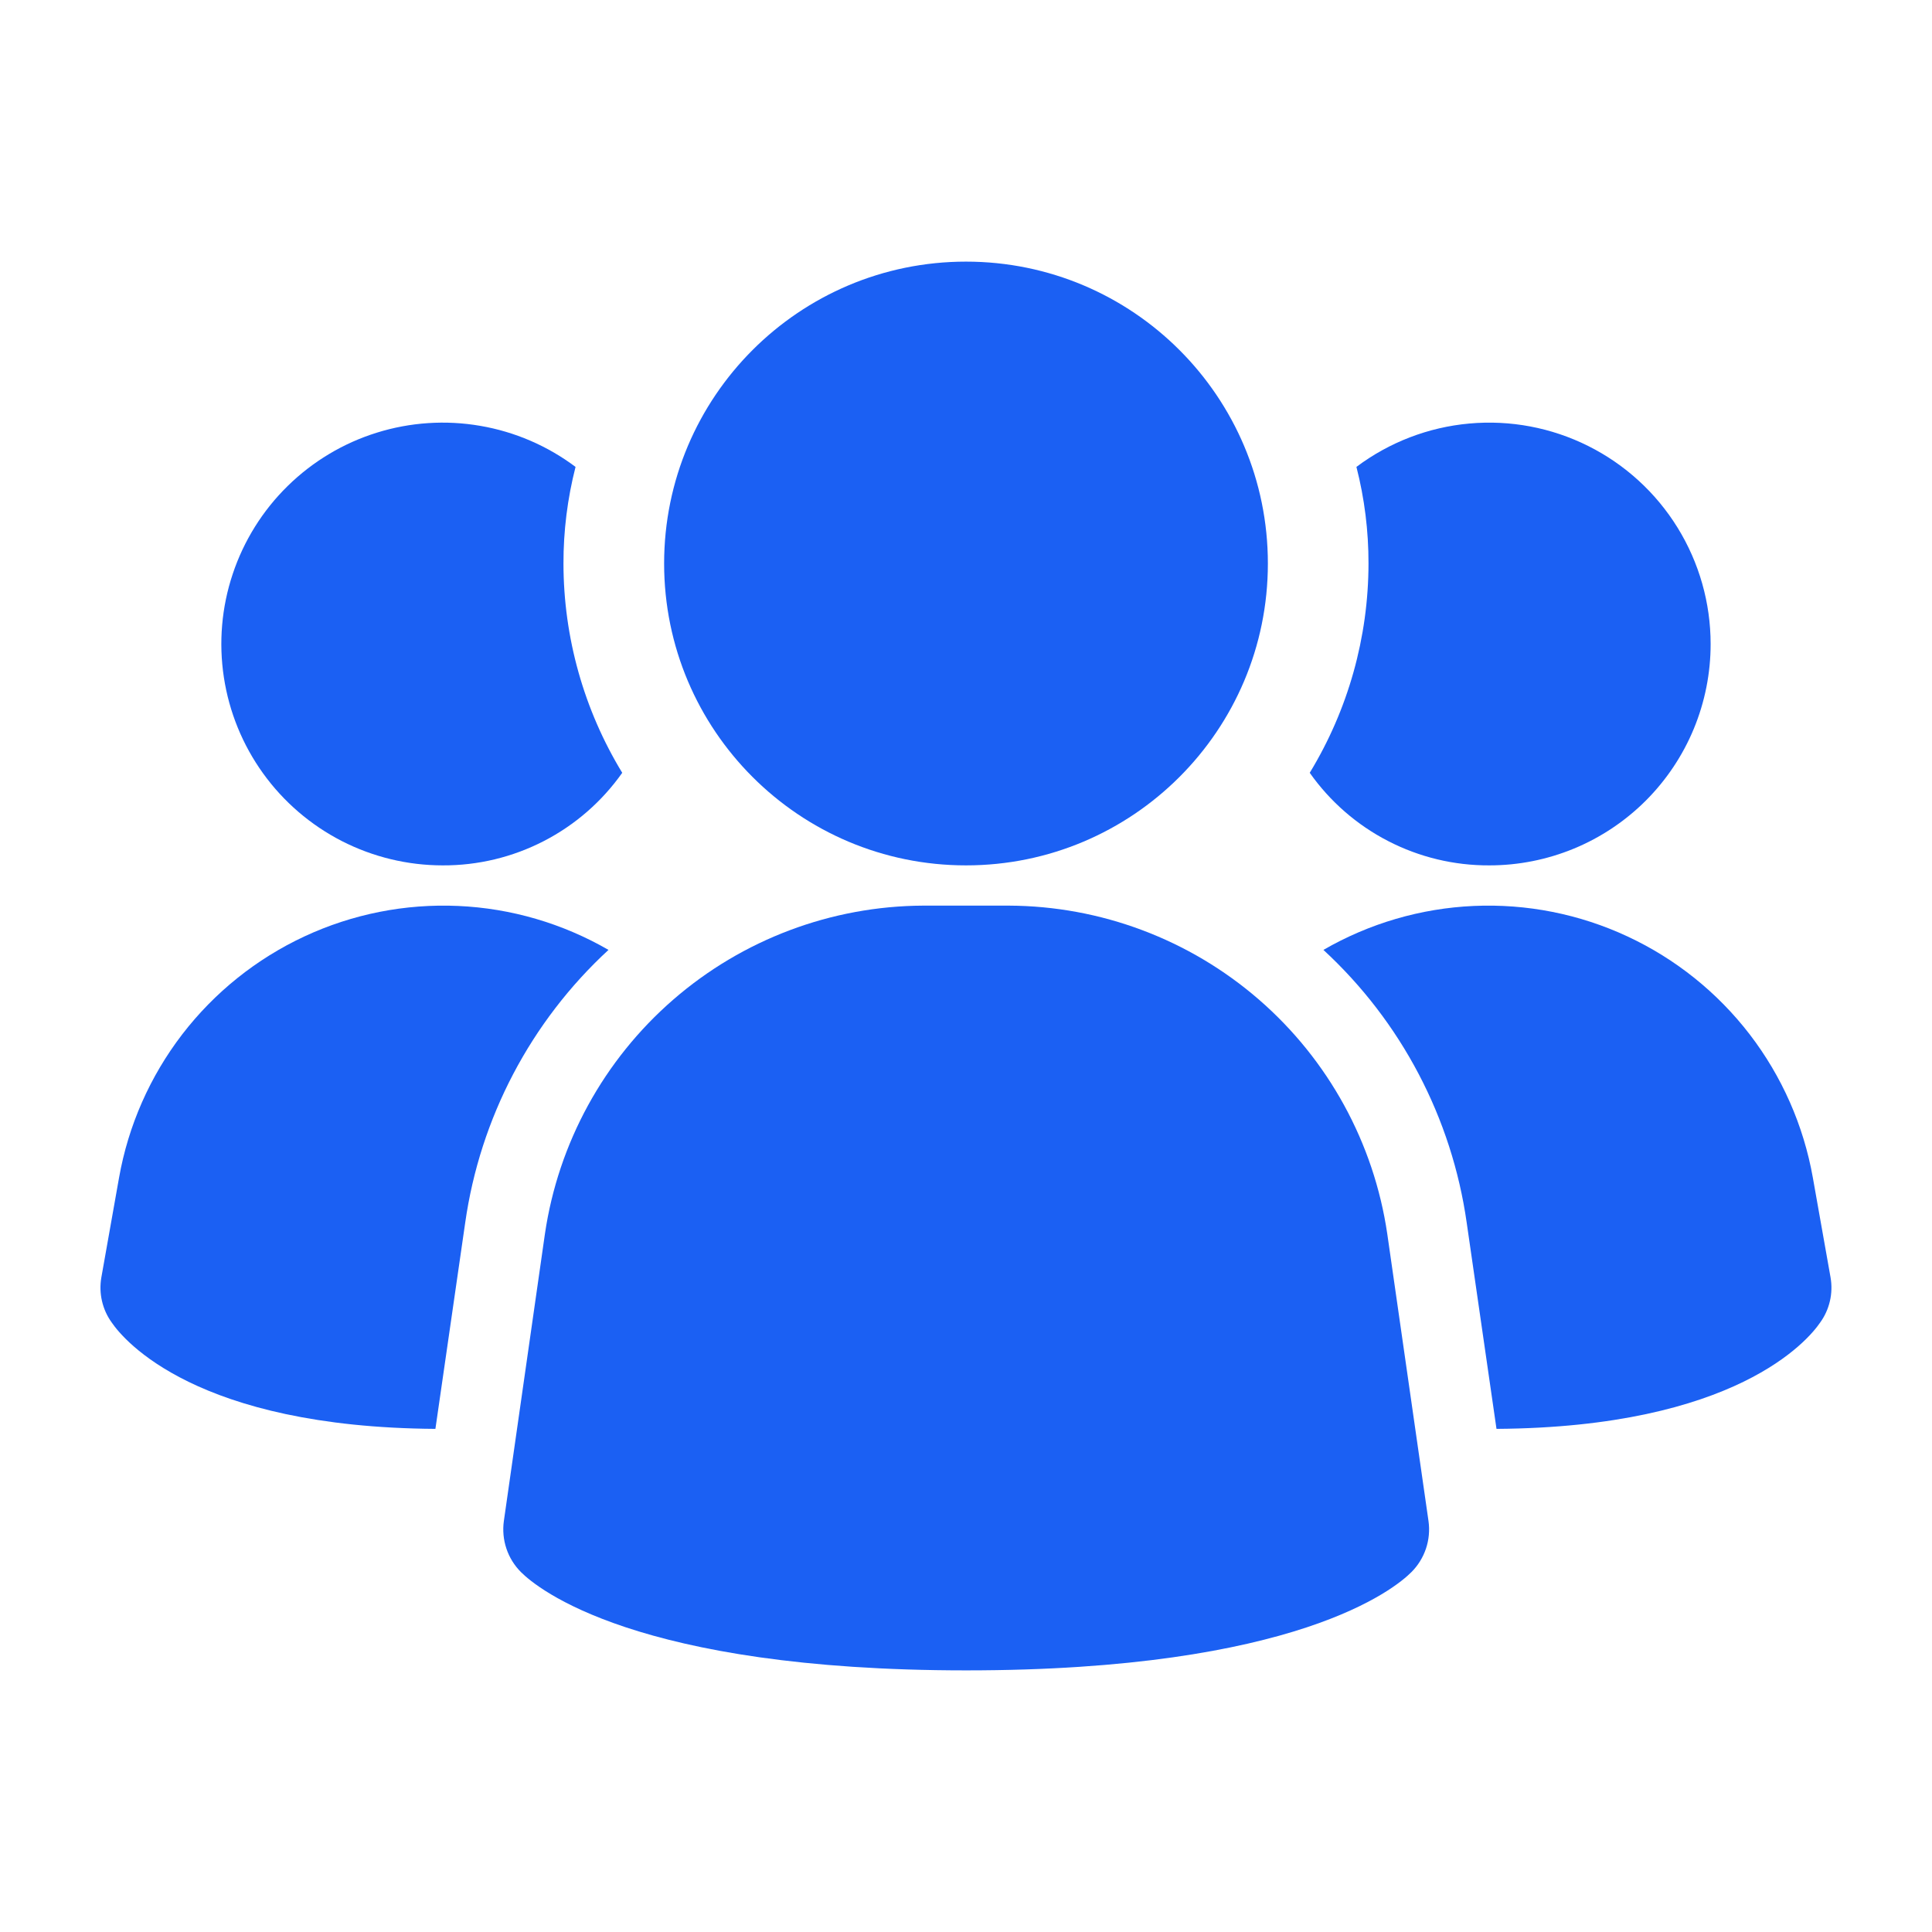
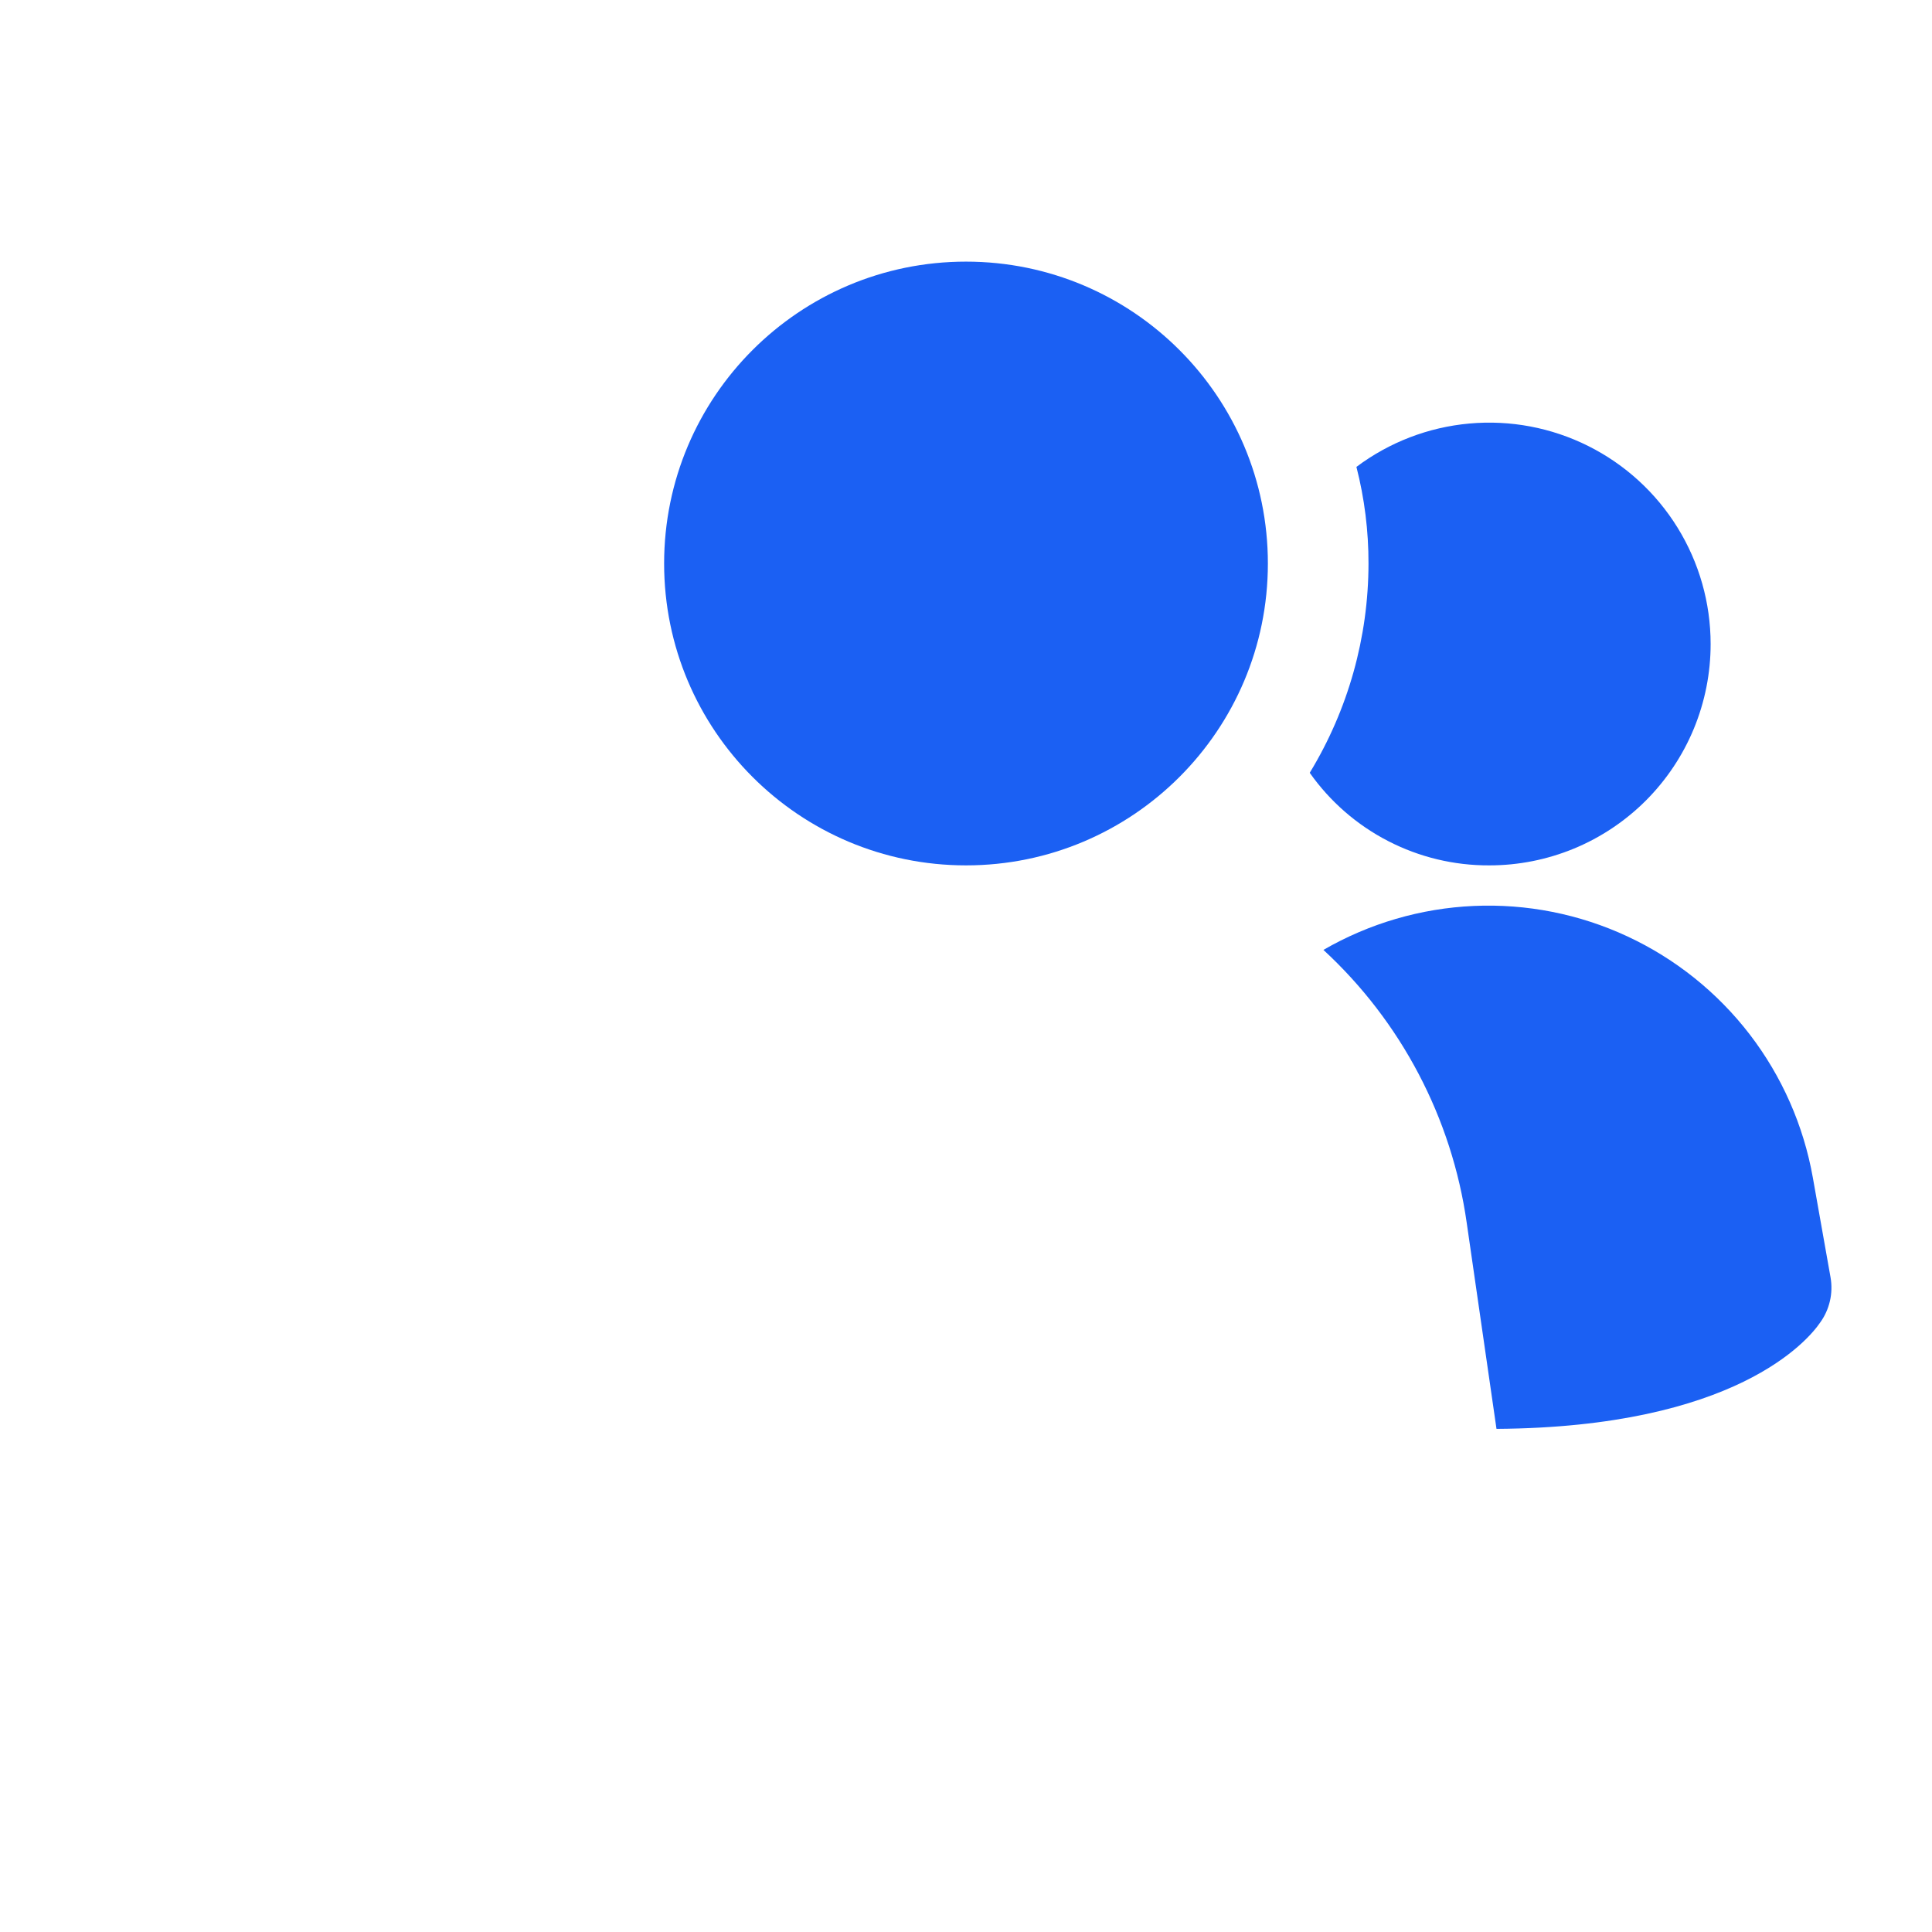
<svg xmlns="http://www.w3.org/2000/svg" width="60" height="60" viewBox="0 0 60 60" fill="none">
-   <path d="M43.083 38.32C42.668 35.496 41.254 32.915 39.098 31.044C36.942 29.174 34.187 28.138 31.333 28.125H28.673C25.819 28.138 23.064 29.174 20.909 31.044C18.753 32.915 17.339 35.496 16.923 38.32L15.648 47.235C15.608 47.523 15.634 47.817 15.727 48.093C15.819 48.369 15.975 48.62 16.181 48.825C16.681 49.325 19.748 51.875 30.006 51.875C40.263 51.875 43.323 49.335 43.831 48.825C44.037 48.62 44.192 48.369 44.285 48.093C44.377 47.817 44.404 47.523 44.363 47.235L43.083 38.32Z" fill="#1B60F3" />
-   <path d="M18.897 29.5C16.481 31.728 14.909 34.722 14.447 37.975L13.522 44.375C6.097 44.325 3.847 41.625 3.472 41.075C3.327 40.876 3.224 40.649 3.168 40.408C3.112 40.168 3.105 39.919 3.147 39.675L3.697 36.575C3.984 34.955 4.657 33.428 5.659 32.123C6.662 30.819 7.964 29.775 9.455 29.081C10.947 28.386 12.584 28.062 14.228 28.135C15.871 28.208 17.473 28.677 18.897 29.5Z" fill="#1B60F3" />
  <path d="M56.85 39.675C56.892 39.919 56.885 40.168 56.829 40.408C56.773 40.649 56.67 40.876 56.525 41.075C56.15 41.625 53.9 44.325 46.475 44.375L45.55 37.975C45.088 34.722 43.516 31.728 41.1 29.5C42.524 28.677 44.126 28.208 45.769 28.135C47.413 28.062 49.05 28.386 50.541 29.081C52.033 29.775 53.335 30.819 54.338 32.123C55.34 33.428 56.013 34.955 56.3 36.575L56.85 39.675Z" fill="#1B60F3" />
-   <path d="M19.324 24C18.695 24.892 17.859 25.62 16.889 26.12C15.918 26.621 14.841 26.88 13.749 26.875C12.66 26.875 11.586 26.616 10.616 26.12C9.647 25.623 8.809 24.904 8.172 24.02C7.535 23.136 7.117 22.114 6.953 21.037C6.788 19.96 6.882 18.859 7.227 17.826C7.571 16.793 8.156 15.856 8.934 15.093C9.712 14.33 10.659 13.762 11.699 13.438C12.739 13.113 13.841 13.04 14.915 13.225C15.988 13.409 17.003 13.846 17.874 14.5C17.623 15.48 17.497 16.488 17.499 17.5C17.501 19.793 18.132 22.041 19.324 24Z" fill="#1B60F3" />
  <path d="M53.125 20C53.126 20.903 52.948 21.797 52.603 22.632C52.258 23.466 51.751 24.224 51.113 24.863C50.474 25.501 49.716 26.008 48.882 26.353C48.047 26.698 47.153 26.876 46.25 26.875C45.158 26.88 44.081 26.621 43.11 26.12C42.139 25.62 41.304 24.892 40.675 24C41.867 22.041 42.498 19.793 42.5 17.5C42.502 16.488 42.376 15.48 42.125 14.5C43.146 13.734 44.361 13.267 45.632 13.153C46.904 13.038 48.182 13.28 49.324 13.851C50.466 14.422 51.427 15.3 52.098 16.386C52.769 17.472 53.125 18.723 53.125 20Z" fill="#1B60F3" />
  <path d="M30 26.875C35.178 26.875 39.375 22.678 39.375 17.5C39.375 12.322 35.178 8.125 30 8.125C24.822 8.125 20.625 12.322 20.625 17.5C20.625 22.678 24.822 26.875 30 26.875Z" fill="#1B60F3" />
</svg>